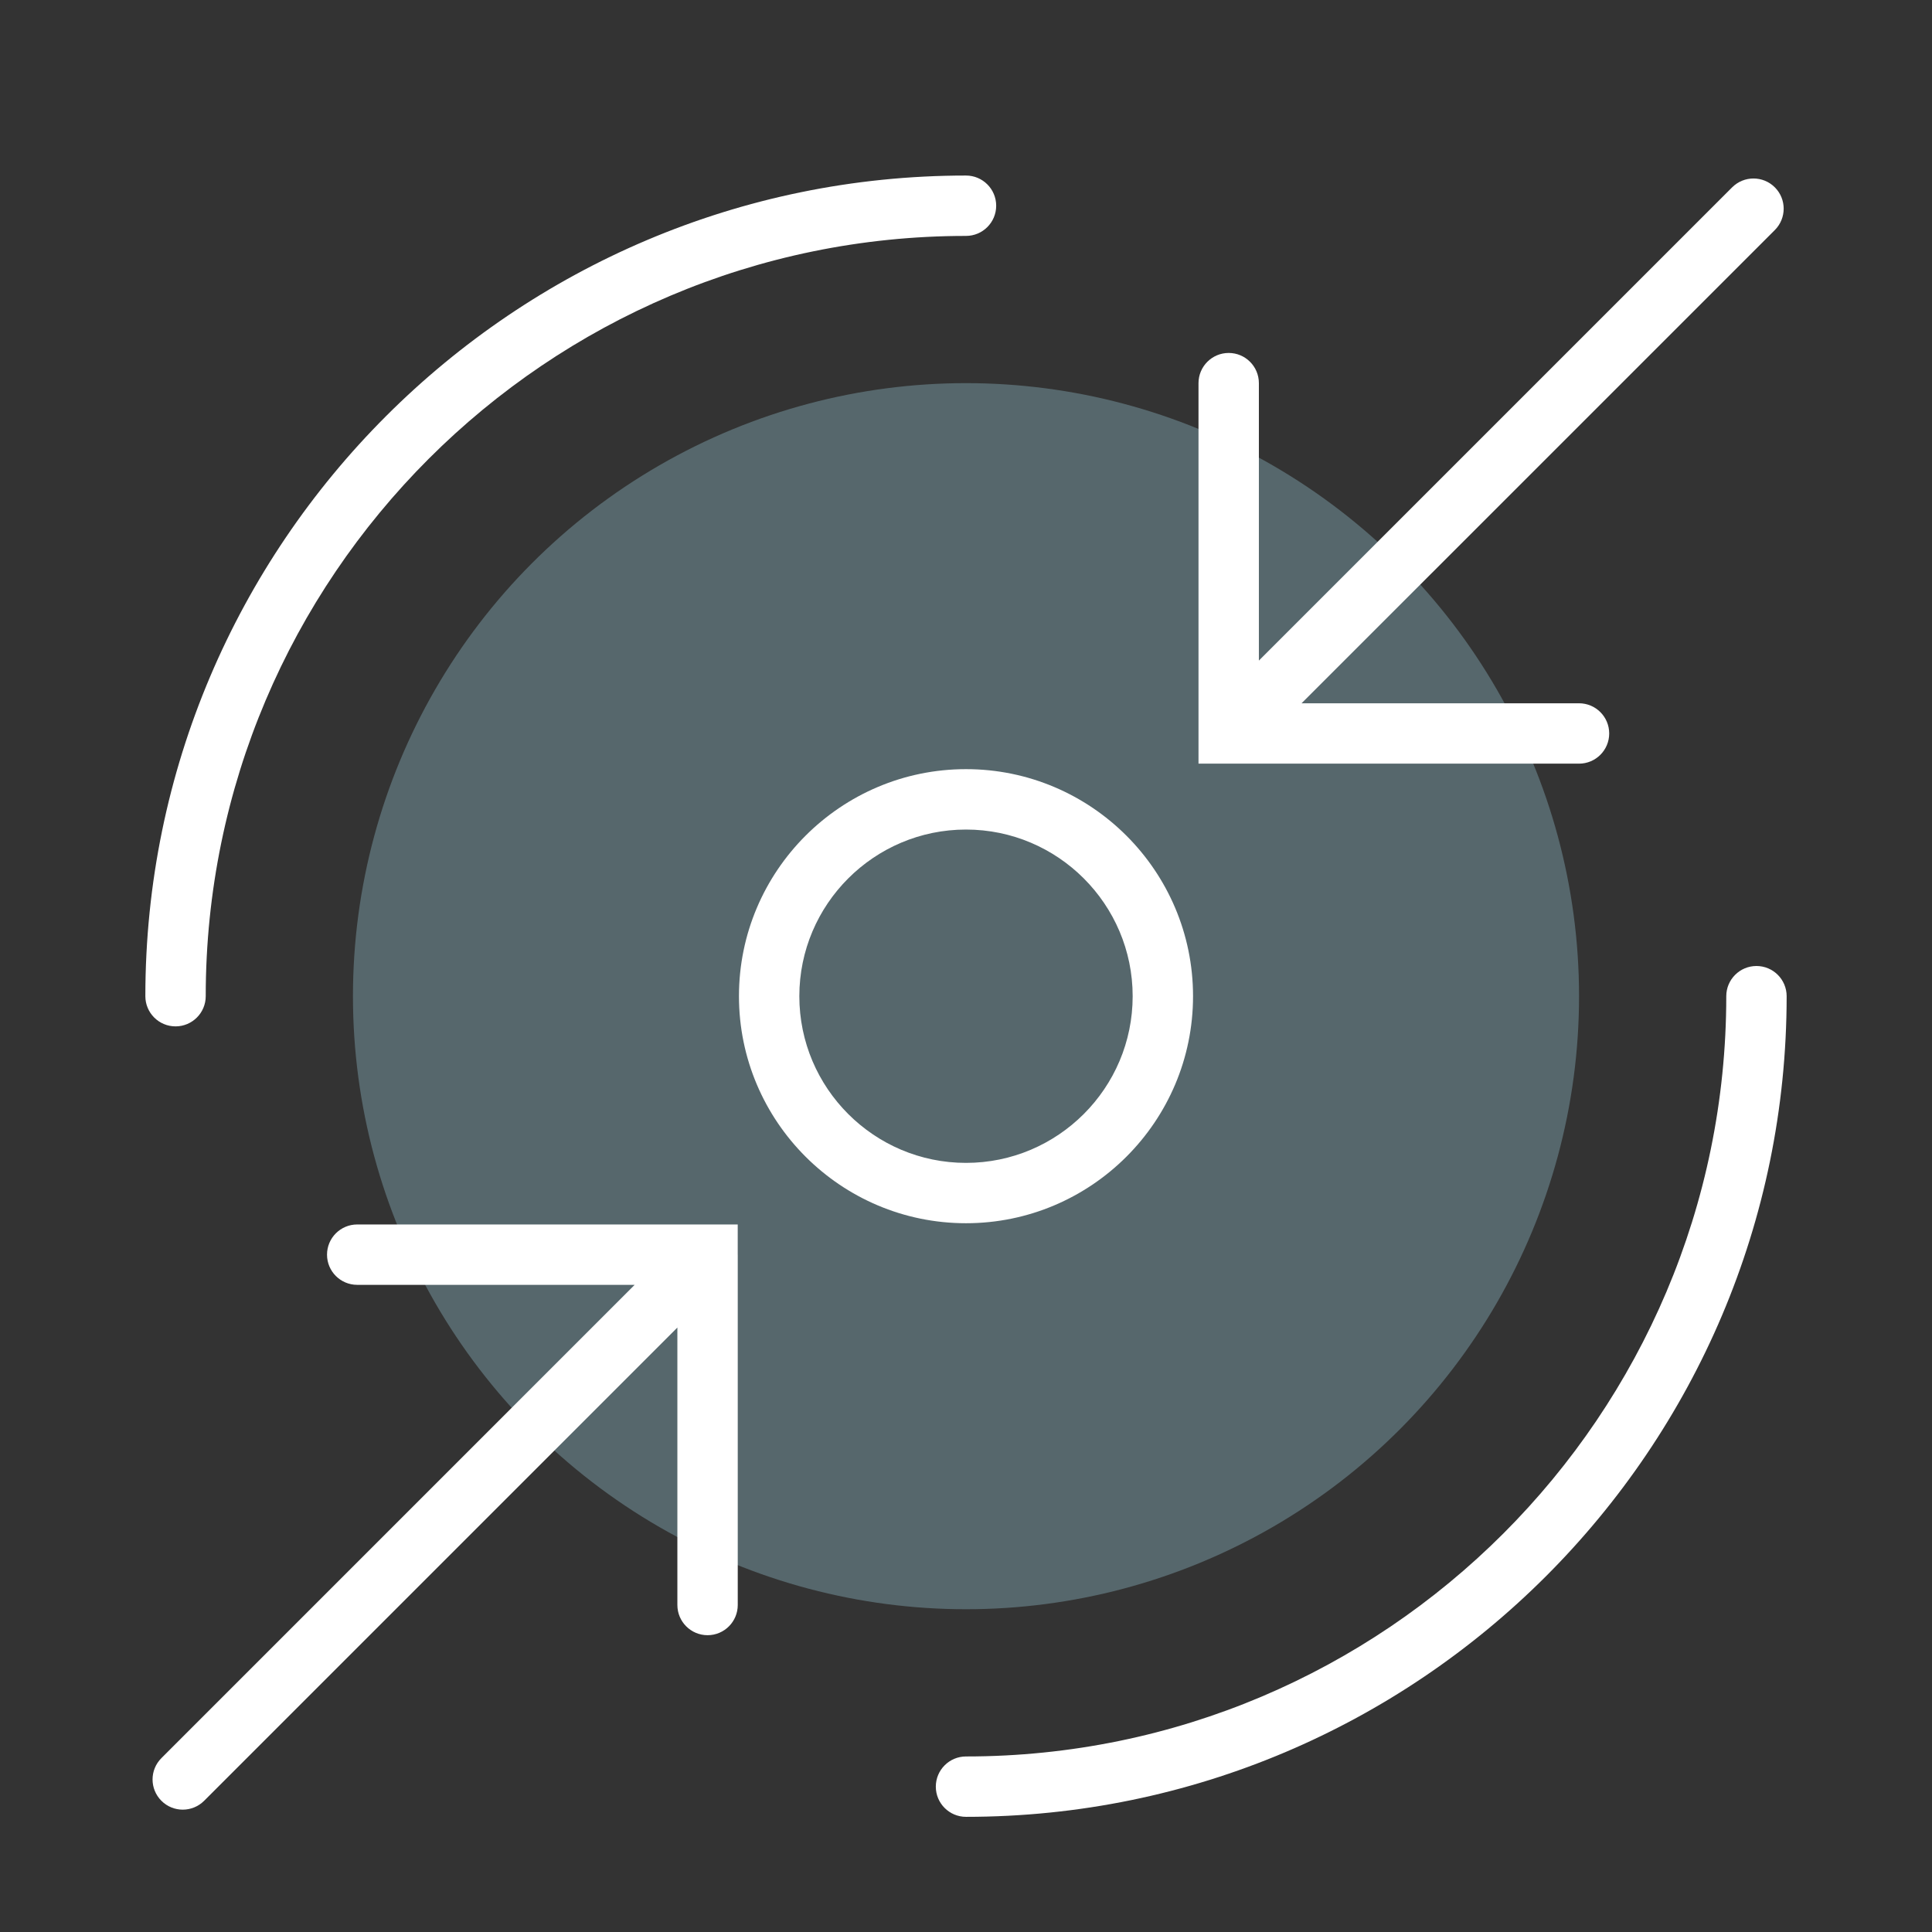
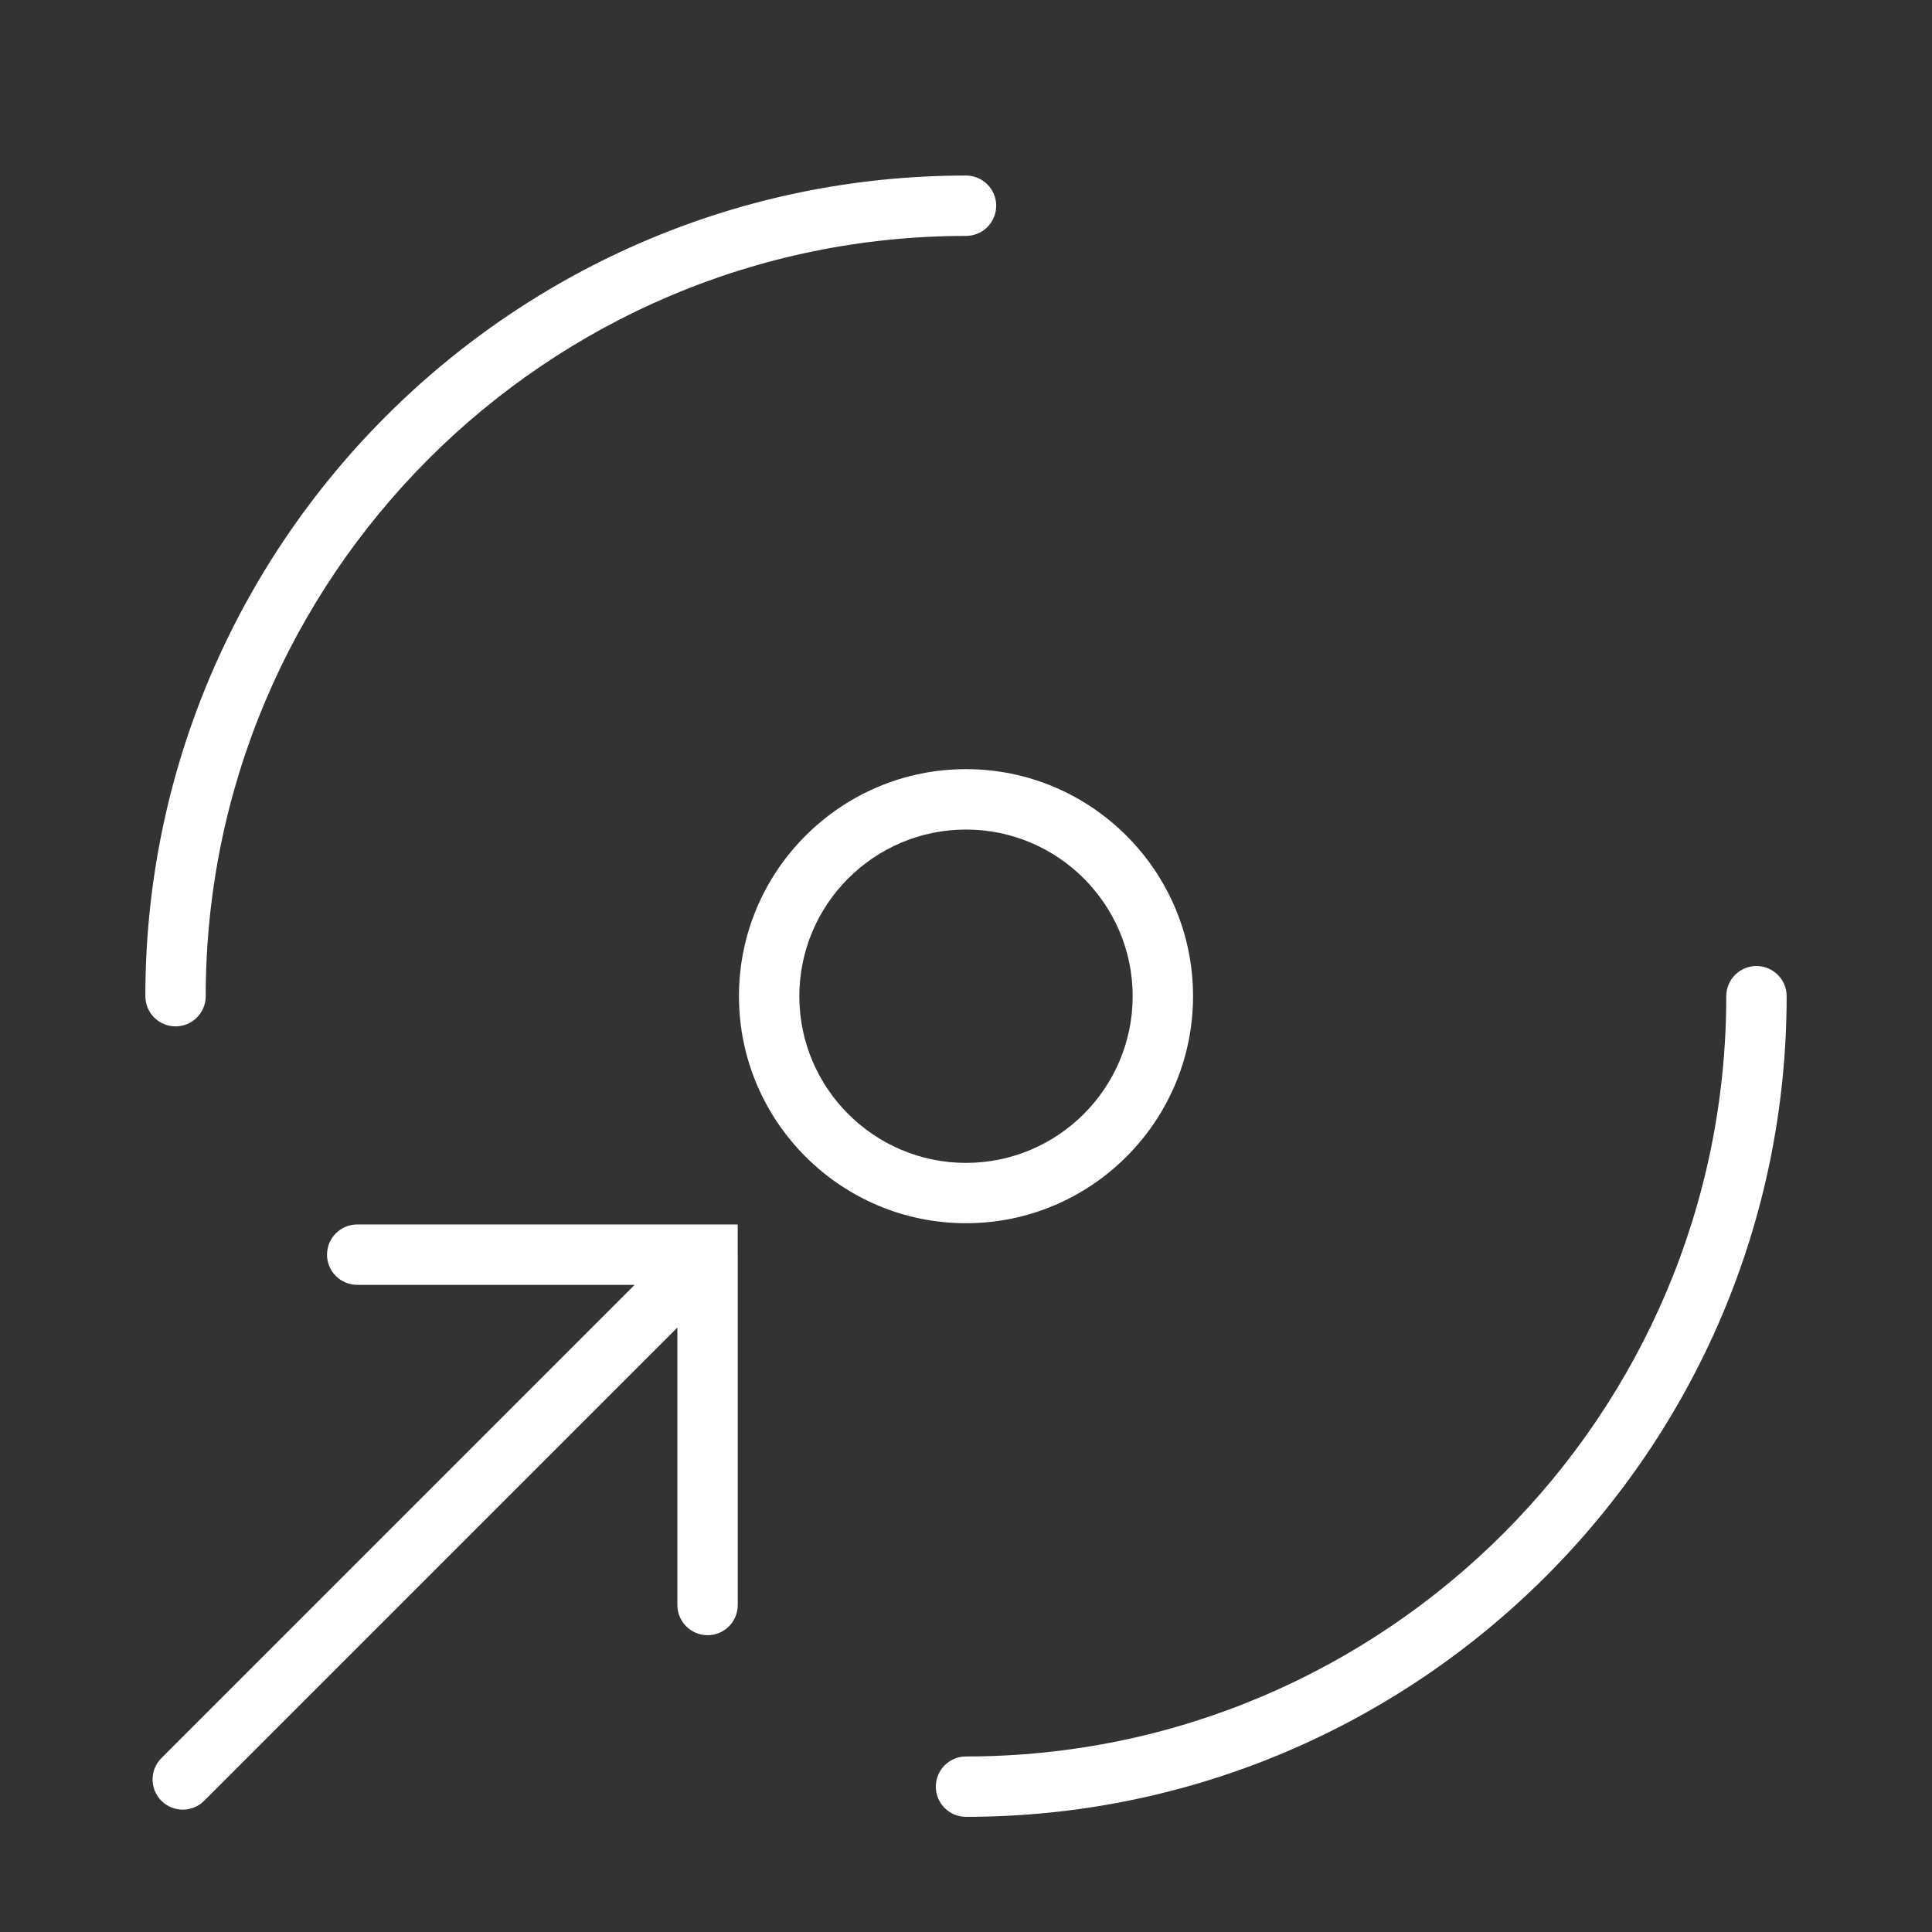
<svg xmlns="http://www.w3.org/2000/svg" id="a" width="64" height="64" viewBox="0 0 64 64">
  <rect x="0" y="0" width="64" height="64" fill="#333333" stroke="none" />
  <defs>
    <style>.b{fill:#fff;}.c{fill:#56676c;}</style>
  </defs>
-   <circle class="c" cx="32" cy="33" r="20.308" />
  <path class="b" d="M32,60.185c-.552,0-1-.448-1-1s.448-1,1-1c13.887,0,25.185-11.298,25.185-25.185,0-.552,.448-1,1-1s1,.448,1,1c0,14.99-12.195,27.185-27.185,27.185Z" />
  <path class="b" d="M5.815,34c-.552,0-1-.448-1-1,0-14.99,12.195-27.185,27.185-27.185,.552,0,1,.448,1,1s-.448,1-1,1c-13.887,0-25.185,11.298-25.185,25.185,0,.552-.448,1-1,1Z" />
  <g>
    <path class="b" d="M32,25.479c-4.147,0-7.521,3.374-7.521,7.521s3.374,7.521,7.521,7.521,7.521-3.374,7.521-7.521-3.374-7.521-7.521-7.521Zm0,13.043c-3.044,0-5.521-2.477-5.521-5.521s2.477-5.521,5.521-5.521,5.521,2.477,5.521,5.521-2.477,5.521-5.521,5.521Z" />
    <path class="b" d="M24.438,41.562v-1H11.833c-.552,0-1,.448-1,1,0,.553,.448,1,1,1h9.191l-15.677,15.678c-.391,.39-.391,1.023,0,1.414,.195,.195,.451,.293,.707,.293,.256,0,.512-.098,.708-.293l15.677-15.677v9.191c0,.552,.448,1,1,1s1-.448,1-1v-11.605Z" />
-     <path class="b" d="M58.794,6.206c-.391-.391-1.023-.391-1.415,0l-15.677,15.677V12.692c0-.552-.448-1-1-1s-1,.448-1,1v12.605h12.605c.552,0,1-.448,1-1s-.448-1-1-1h-9.191l15.678-15.677c.39-.391,.39-1.024,0-1.414Z" />
  </g>
</svg>